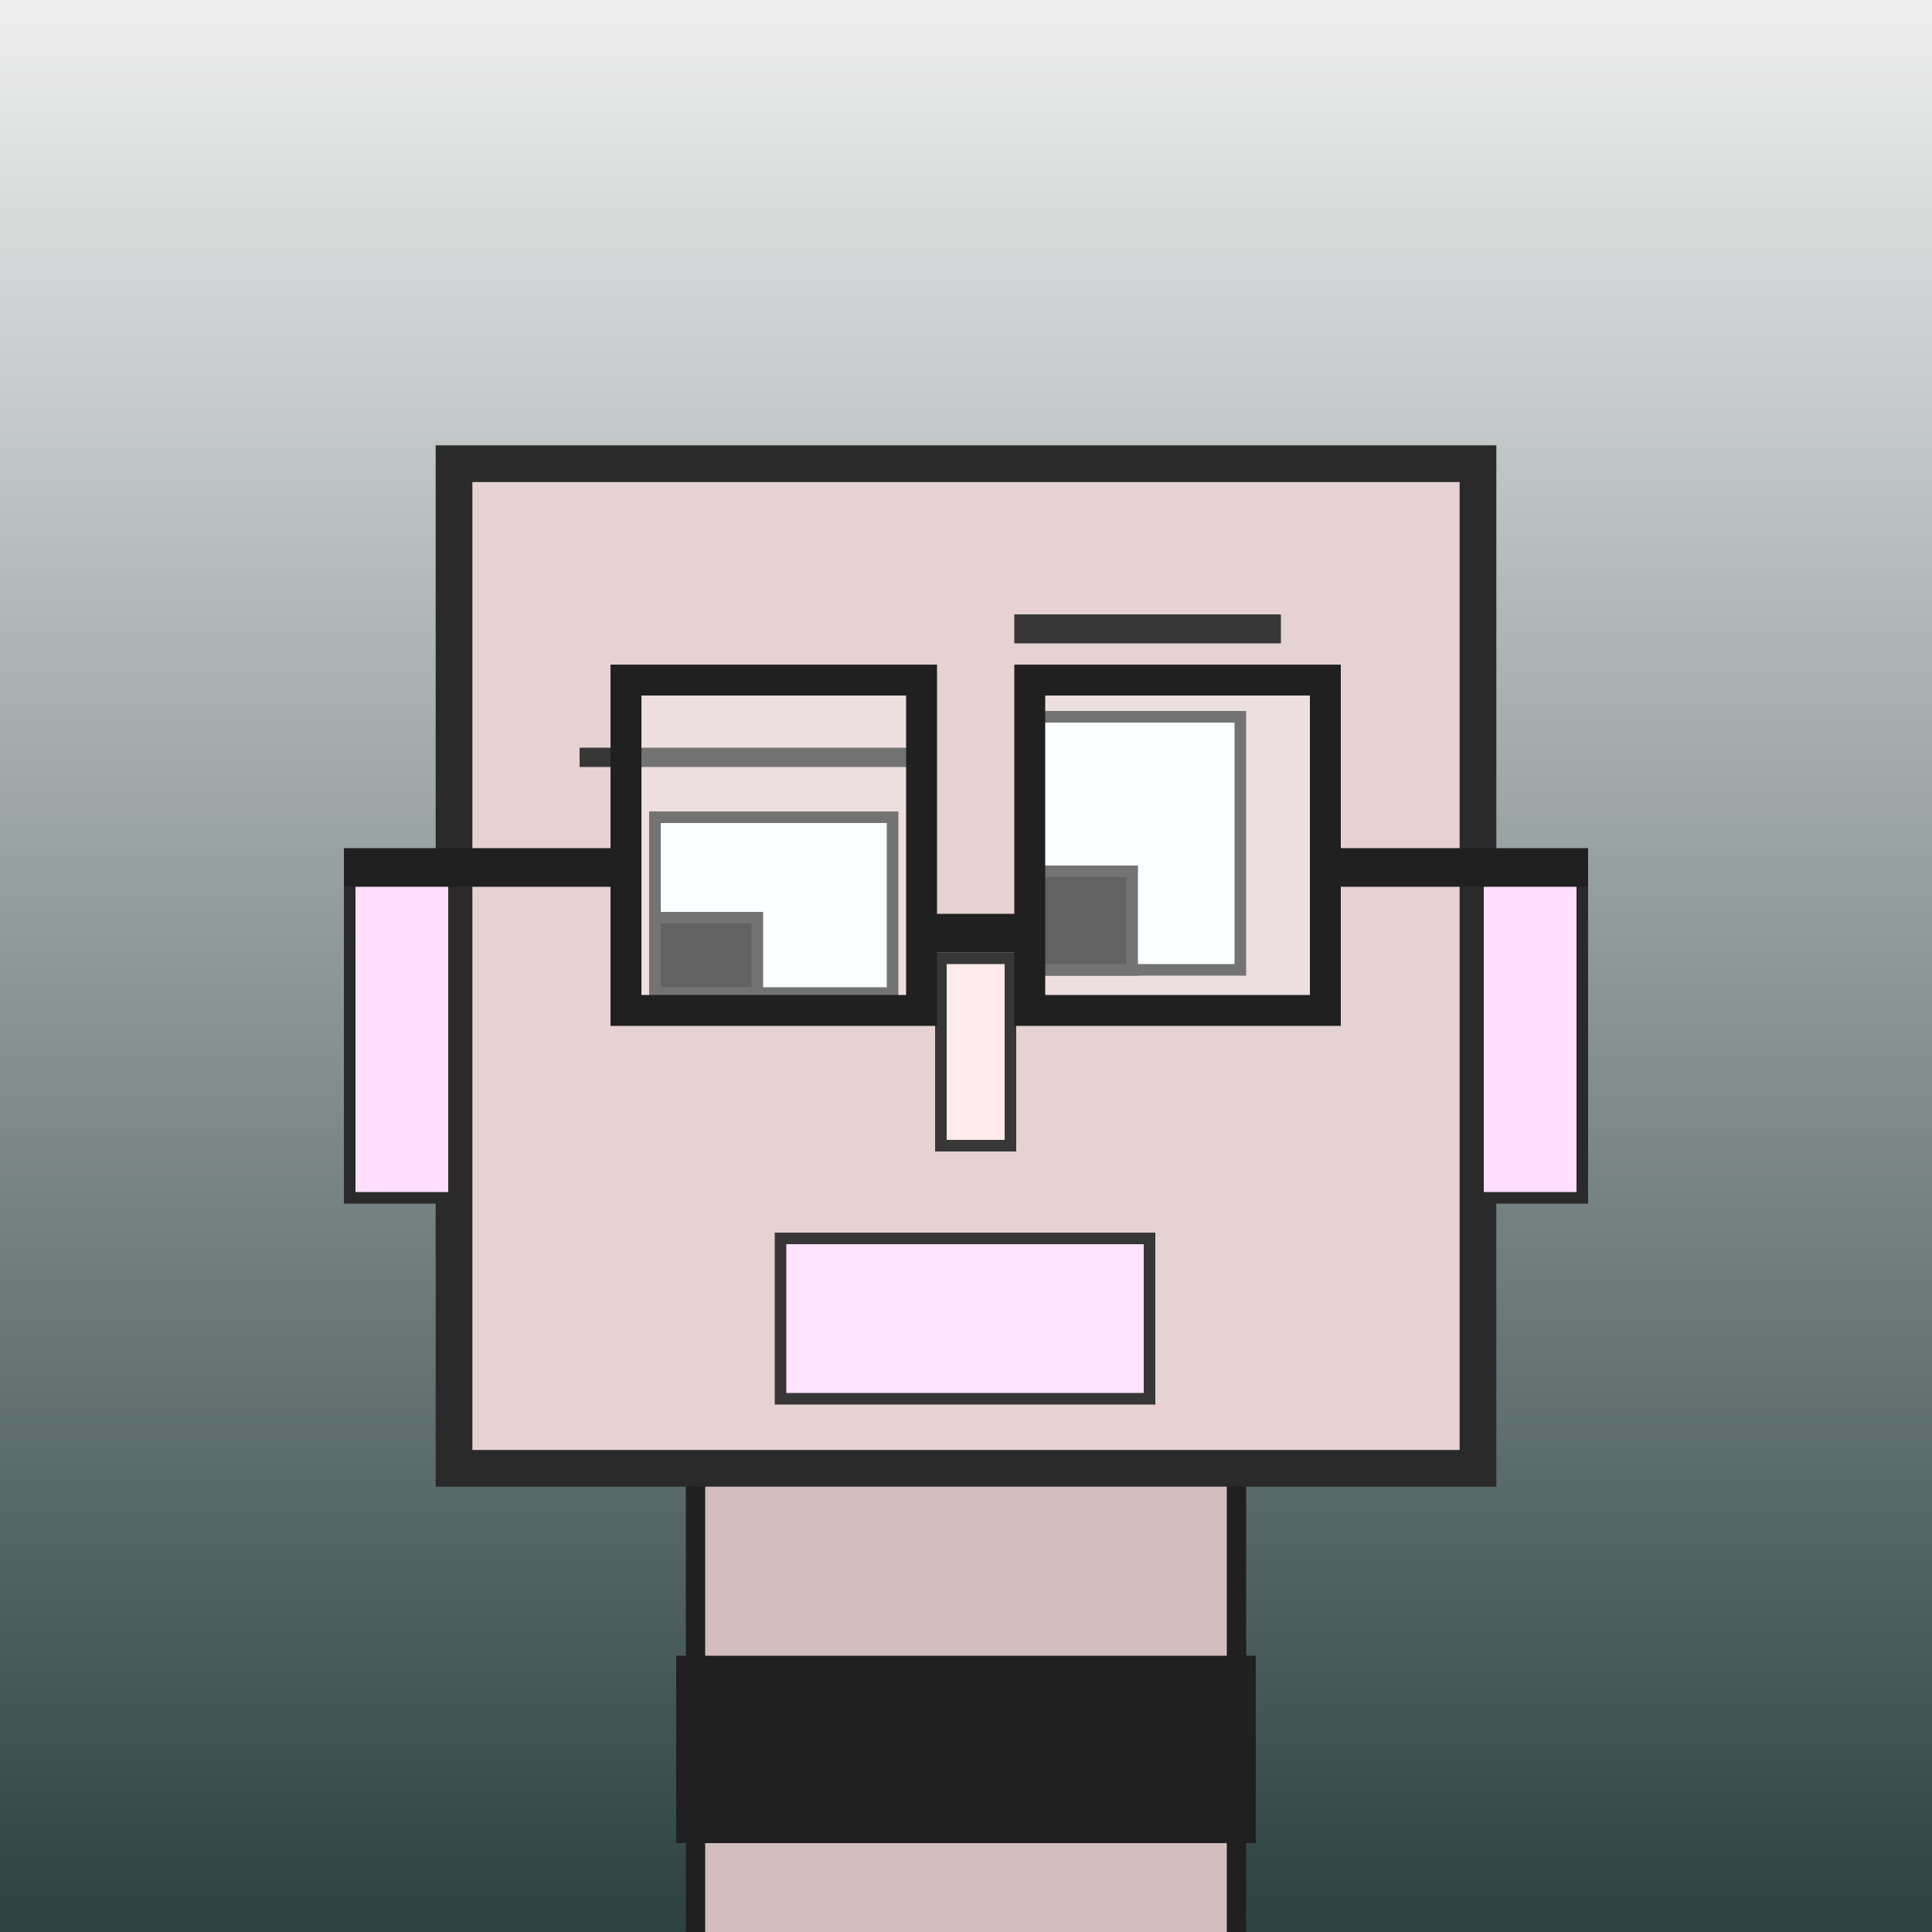
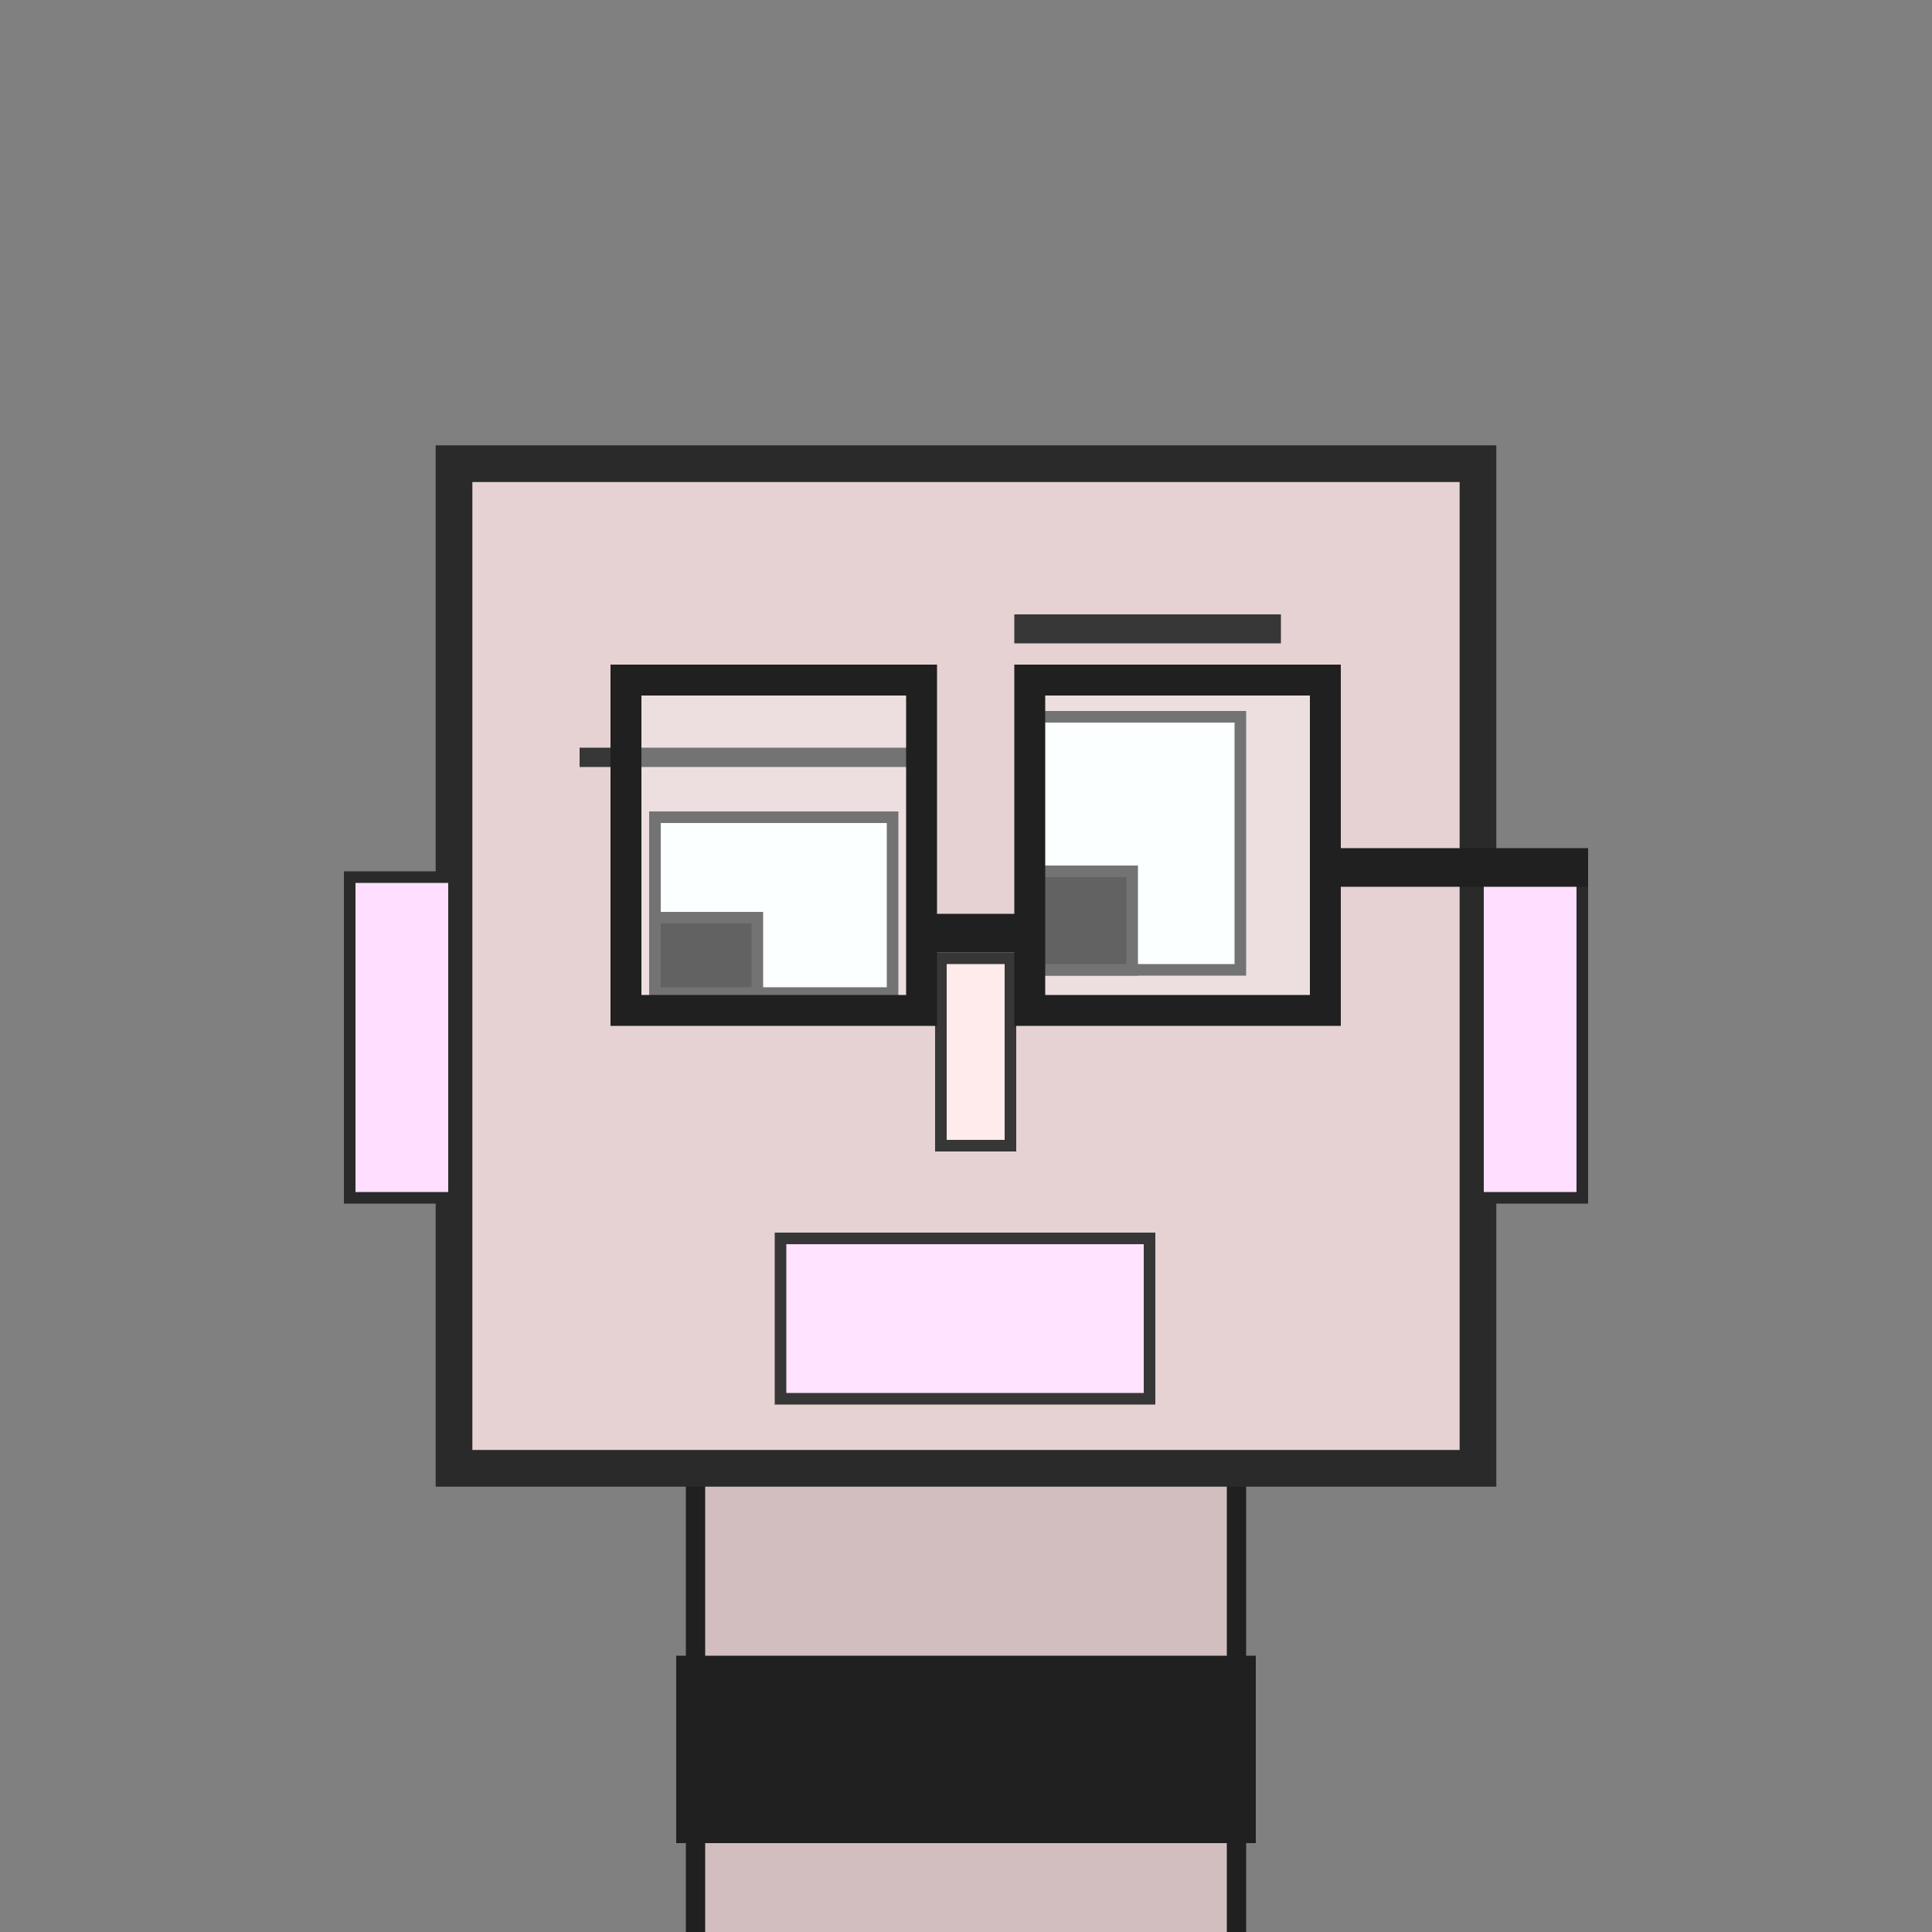
<svg xmlns="http://www.w3.org/2000/svg" viewBox="0 0 1000 1000">
  <rect x="0" y="0" width="1000" height="1000" fill="#808080" stroke="none" />
  <defs>
    <linearGradient gradientUnits="userSpaceOnUse" x1="500" y1="0" x2="500" y2="1000" id="bkStyle">
      <stop offset="0" style="stop-color: #eeeeee" />
      <stop offset="1" style="stop-color: rgb(45, 65, 65)" />
    </linearGradient>
  </defs>
-   <rect id="background" width="1000" height="1000" style="fill: url(#bkStyle);" onclick="background.style.fill='rgba(0,0,0,0)'" />
  <rect x="360" y="760" width="280" height="250" style="fill: rgb(210, 190, 190); stroke-width: 10px; stroke: rgb(32, 32, 32);" />
  <rect x="235" y="240" width="530" height="520" style="fill: rgb(230, 210, 210); stroke-width: 19px; stroke: rgb(42, 42, 42);" />
  <rect x="339" y="423" width="123" height="91" style="fill: rgb(250, 257, 266); stroke-width: 6px; stroke: rgb(55, 55, 55);" />
  <rect x="534" y="371" width="108" height="131" style="fill: rgb(250, 257, 266); stroke-width: 6px; stroke: rgb(55, 55, 55);" />
  <rect x="339" y="475" width="53" height="39" style="fill: rgb(32,32,32); stroke-width: 6px; stroke: rgb(55,55,55);" />
  <rect x="534" y="451" width="52" height="51" style="fill: rgb(32,32,32); stroke-width: 6px; stroke: rgb(55,55,55);" />
  <rect x="487" y="496" width="36" height="97" style="fill: rgb(291, 235, 235); stroke-width: 6px; stroke: rgb(55, 55, 55);" />
  <rect x="181" y="454" width="54" height="166" style="fill: rgb(296, 222, 267); stroke-width: 6px; stroke: rgb(42, 42, 42);" />
  <rect x="765" y="454" width="54" height="166" style="fill: rgb(296, 222, 267); stroke-width: 6px; stroke: rgb(42, 42, 42);" />
  <rect x="300" y="387" width="173" height="10" style="fill: rgb(55, 55, 55); stroke-width: 0px; stroke: rgb(0, 0, 0);" />
  <rect x="525" y="318" width="138" height="15" style="fill: rgb(55, 55, 55); stroke-width: 0px; stroke: rgb(0, 0, 0);" />
  <rect x="404" y="641" width="191" height="83" style="fill: rgb(256, 227, 308); stroke-width: 6px; stroke: rgb(55, 55, 55);" />
  <rect x="477" y="473" width="56" height="20" style="fill: rgb(32,32,32);" />
  <rect x="324" y="352" width="153" height="171" style="fill: rgb(255,255,255); fill-opacity: 0.3; stroke-width: 16px; stroke: rgb(32,32,32);" />
  <rect x="533" y="352" width="153" height="171" style="fill: rgb(255,255,255); fill-opacity: 0.3; stroke-width: 16px; stroke: rgb(32,32,32);" />
-   <rect x="178" y="439" width="153" height="20" style="fill: rgb(32,32,32);" />
  <rect x="679" y="439" width="143" height="20" style="fill: rgb(32,32,32);" />
  <rect x="350" y="857" width="300" height="97" style="fill: rgb(32,32,32);" />
</svg>